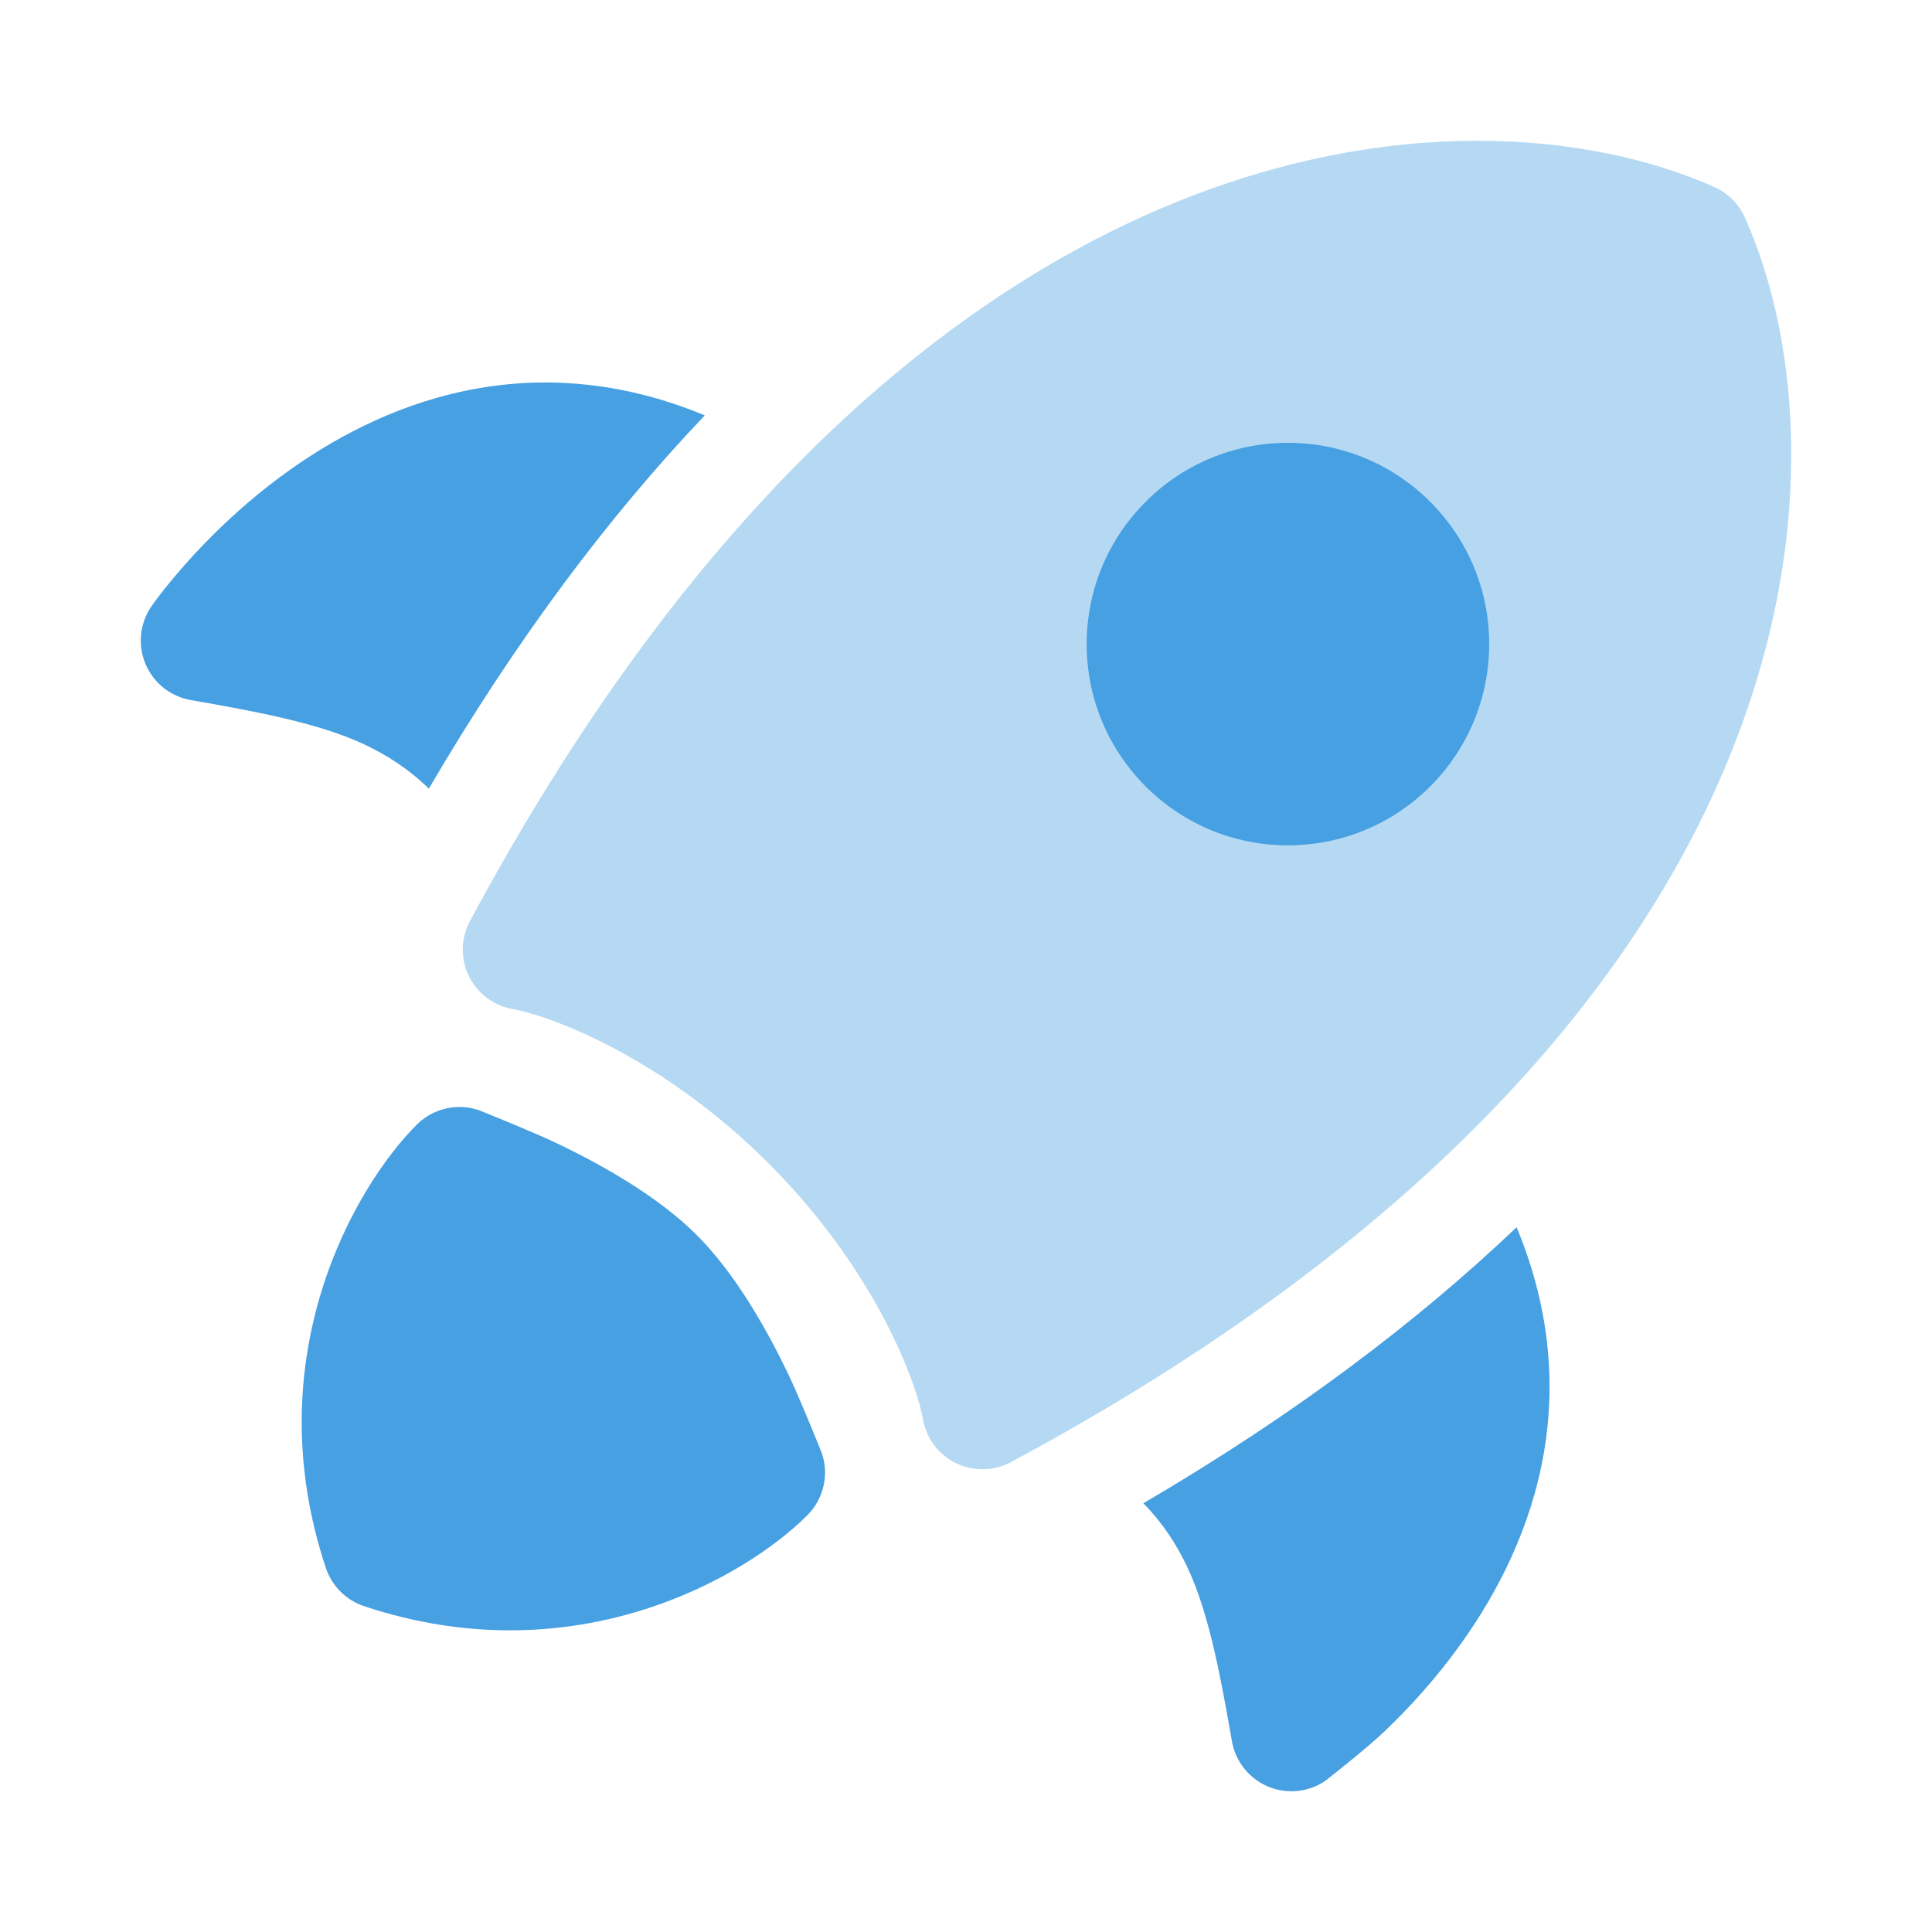
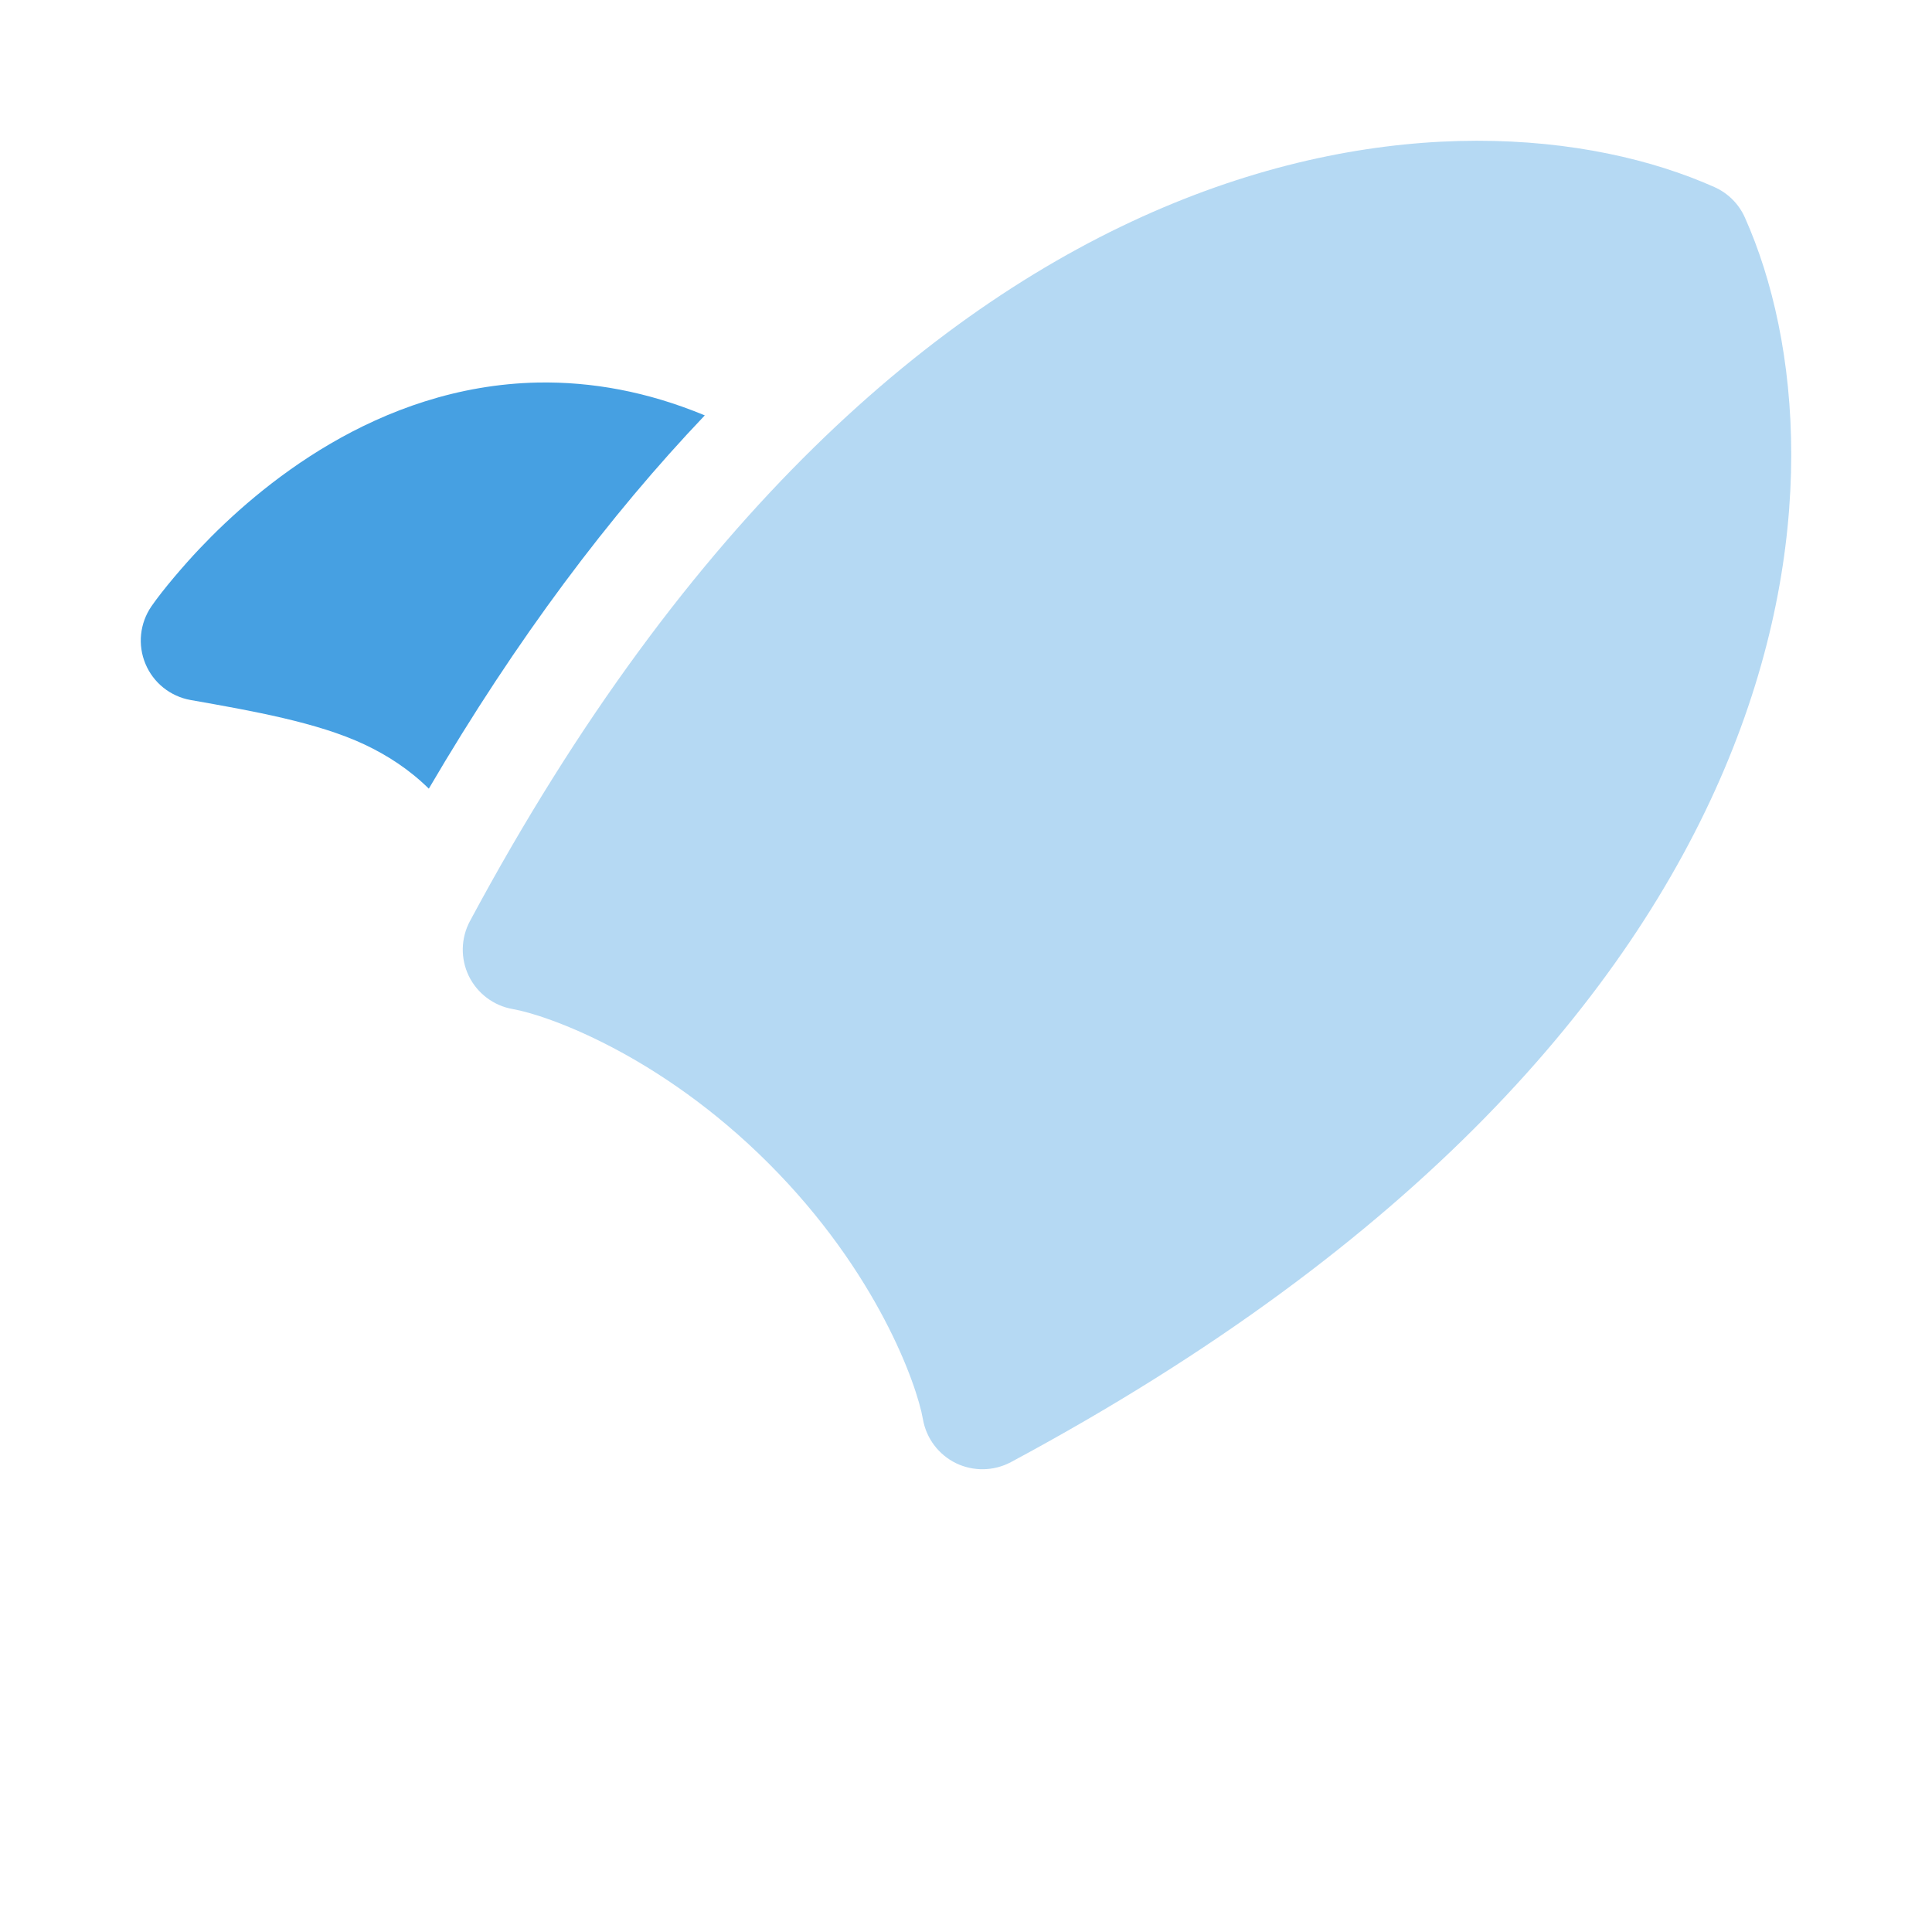
<svg xmlns="http://www.w3.org/2000/svg" width="24" height="24" viewBox="0 0 24 24" fill="none">
  <path opacity="0.4" d="M5.838 11.442C11.26 1.335 18.224 0.952 21.297 2.324C21.466 2.399 21.601 2.534 21.676 2.703C23.048 5.776 22.665 12.74 12.558 18.163C12.346 18.276 12.092 18.281 11.875 18.176C11.659 18.07 11.506 17.867 11.465 17.63C11.39 17.201 10.898 15.802 9.548 14.452C8.198 13.102 6.799 12.61 6.37 12.535C6.133 12.494 5.93 12.341 5.824 12.125C5.719 11.908 5.724 11.654 5.838 11.442Z" fill="#46A0E2" />
  <path d="M6.683 4.752C7.344 4.74 8.038 4.862 8.755 5.16C7.575 6.4 6.42 7.93 5.327 9.797C5.08 9.555 4.811 9.382 4.527 9.248C3.945 8.974 3.129 8.83 2.368 8.696C2.116 8.651 1.905 8.482 1.807 8.247C1.708 8.011 1.737 7.742 1.881 7.532C2.026 7.322 2.292 7.013 2.479 6.816C2.851 6.423 3.401 5.923 4.102 5.513C4.805 5.102 5.678 4.772 6.683 4.752Z" fill="#46A0E2" />
-   <path d="M15.999 5.501C17.38 5.501 18.499 6.621 18.499 8.001C18.499 9.382 17.38 10.501 15.999 10.501C14.618 10.501 13.499 9.382 13.499 8.001C13.499 6.621 14.618 5.501 15.999 5.501Z" fill="#46A0E2" />
-   <path d="M6.947 14.216C6.679 14.087 6.152 13.873 5.969 13.799L5.963 13.796L5.96 13.795C5.687 13.698 5.382 13.766 5.177 13.971C4.403 14.745 3.177 16.863 4.048 19.478C4.123 19.702 4.299 19.878 4.522 19.952C7.137 20.824 9.255 19.598 10.029 18.823C10.234 18.618 10.303 18.313 10.205 18.04L10.201 18.031C10.126 17.845 9.913 17.319 9.784 17.053C9.533 16.532 9.145 15.832 8.657 15.344C8.168 14.855 7.468 14.468 6.947 14.216Z" fill="#46A0E2" />
-   <path d="M14.203 18.674C14.445 18.92 14.618 19.189 14.752 19.473C15.026 20.056 15.17 20.871 15.304 21.633C15.349 21.884 15.518 22.095 15.754 22.194C15.989 22.292 16.259 22.264 16.468 22.119L16.483 22.107C16.622 21.997 16.994 21.702 17.185 21.521C17.577 21.149 18.077 20.599 18.487 19.898C18.898 19.195 19.229 18.322 19.248 17.317C19.261 16.657 19.138 15.962 18.84 15.245C17.6 16.425 16.071 17.581 14.203 18.674Z" fill="#46A0E2" />
</svg>